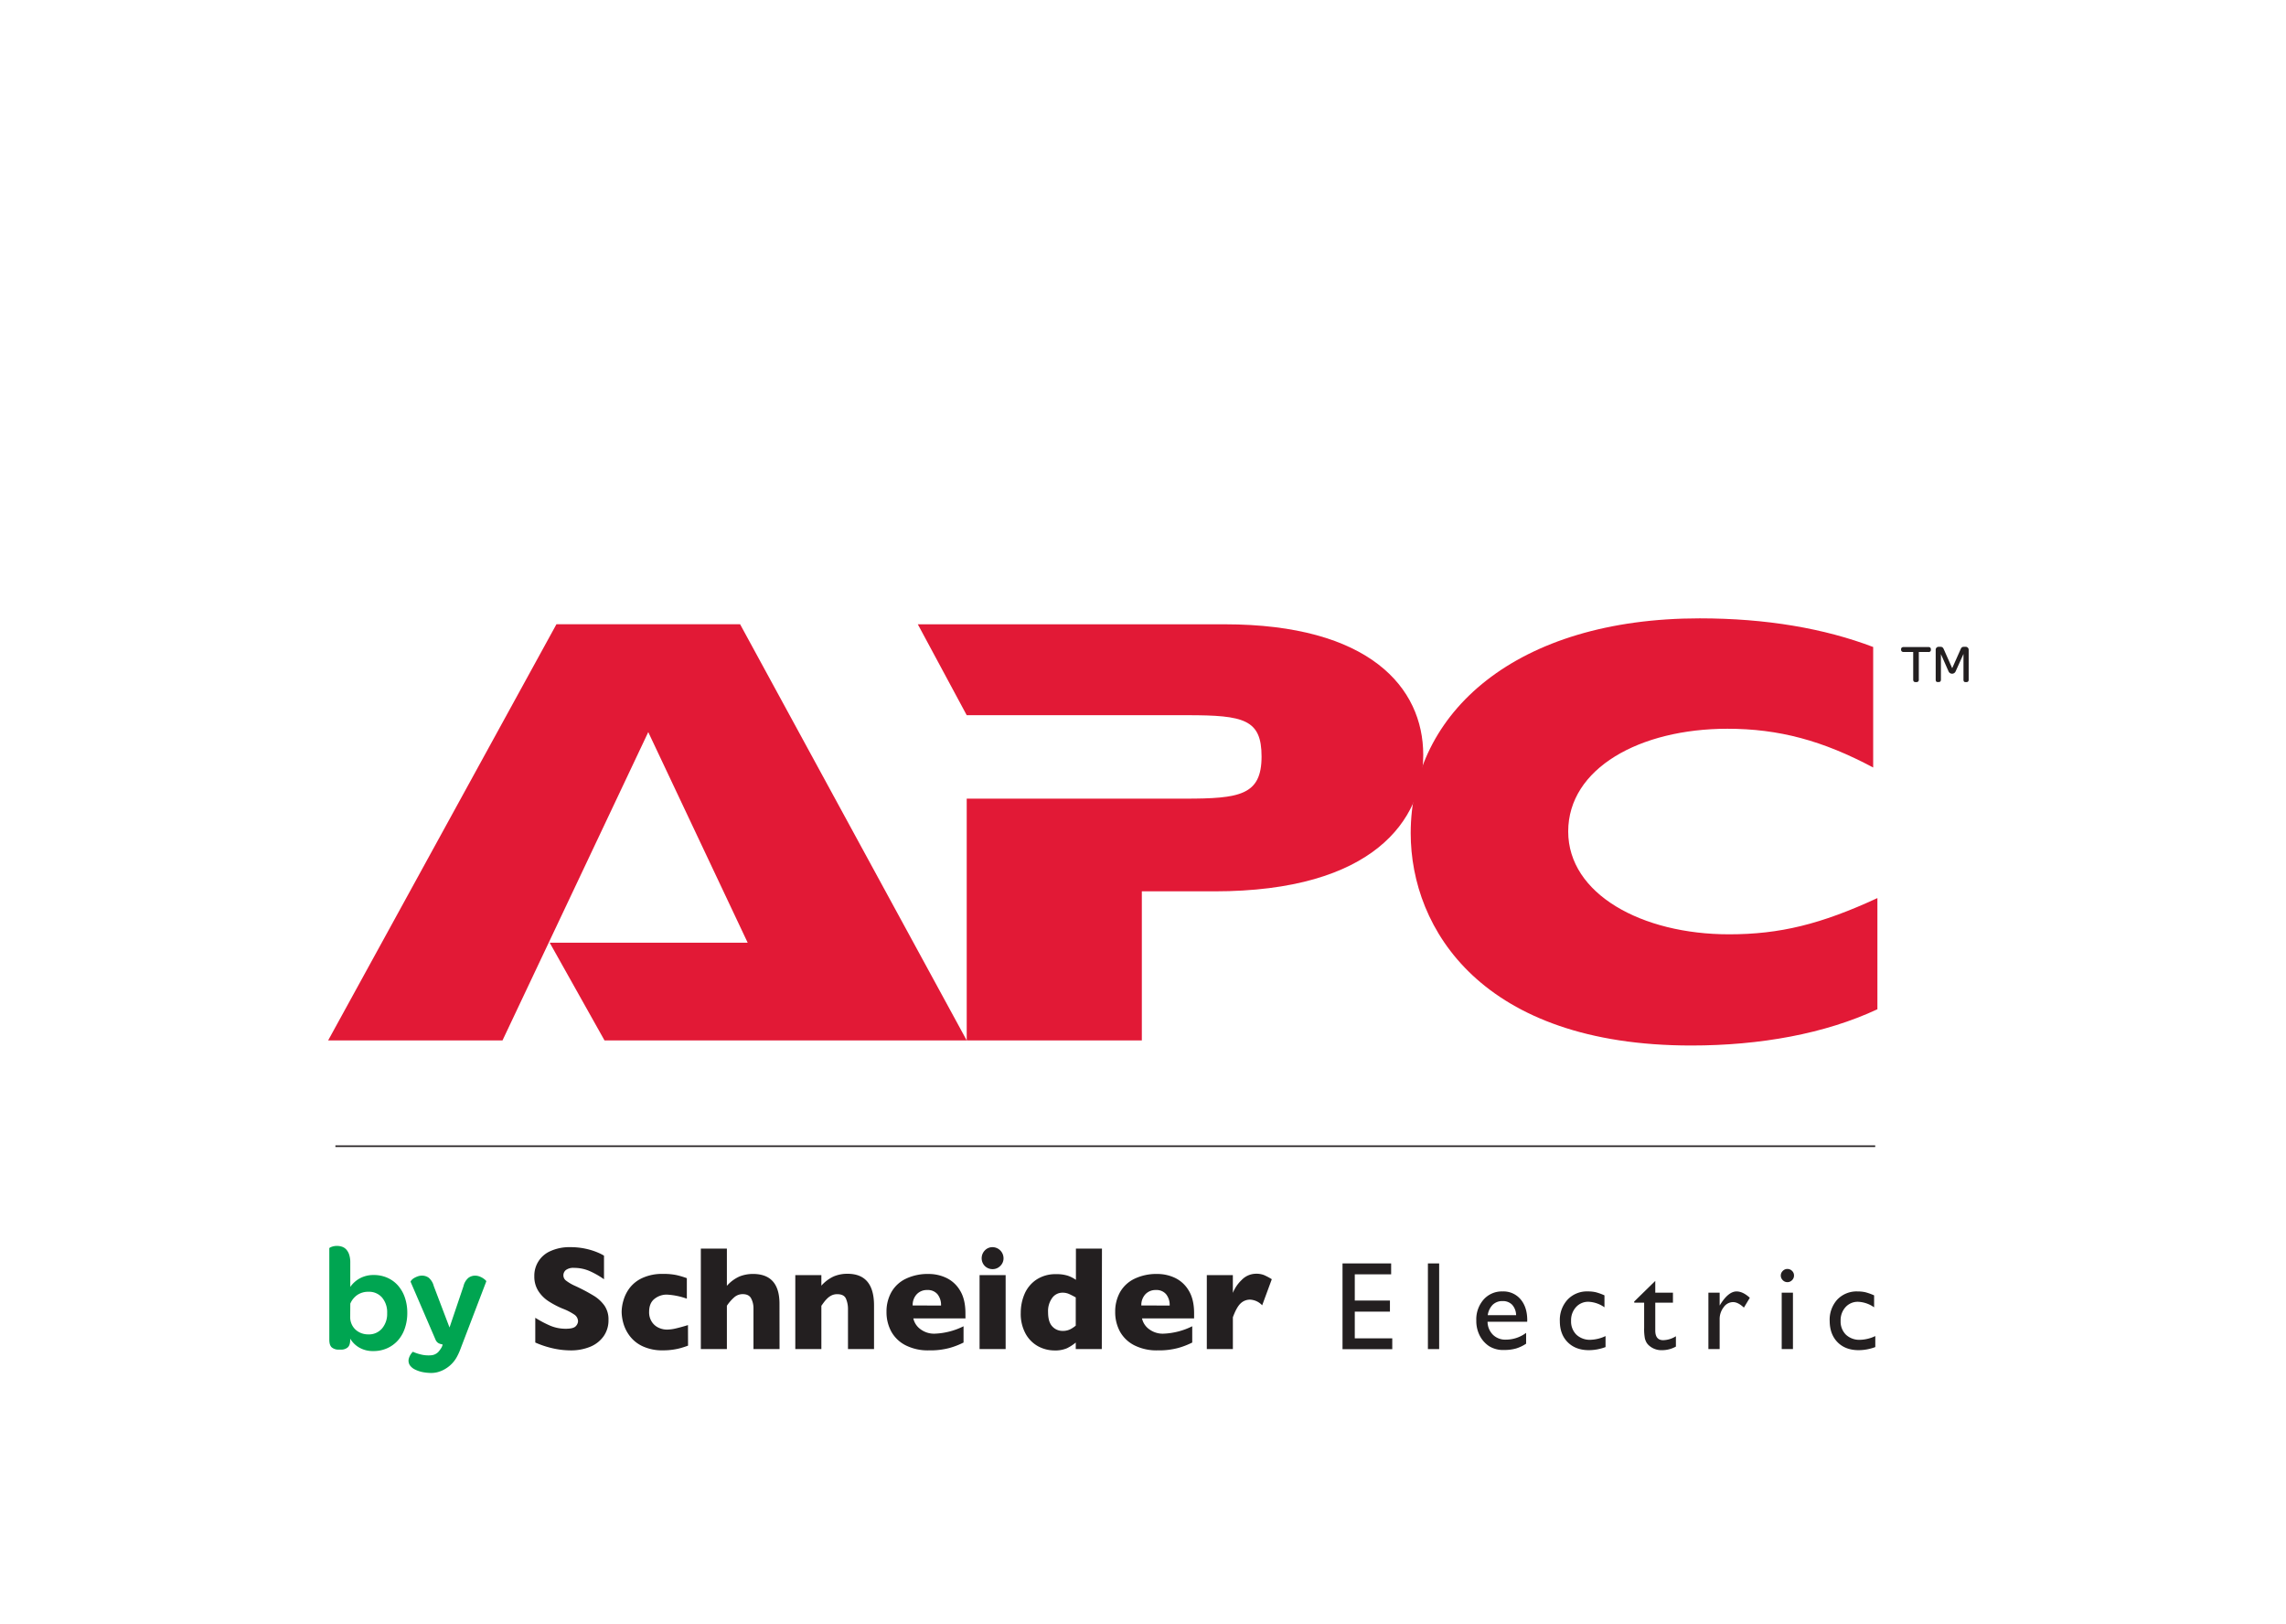
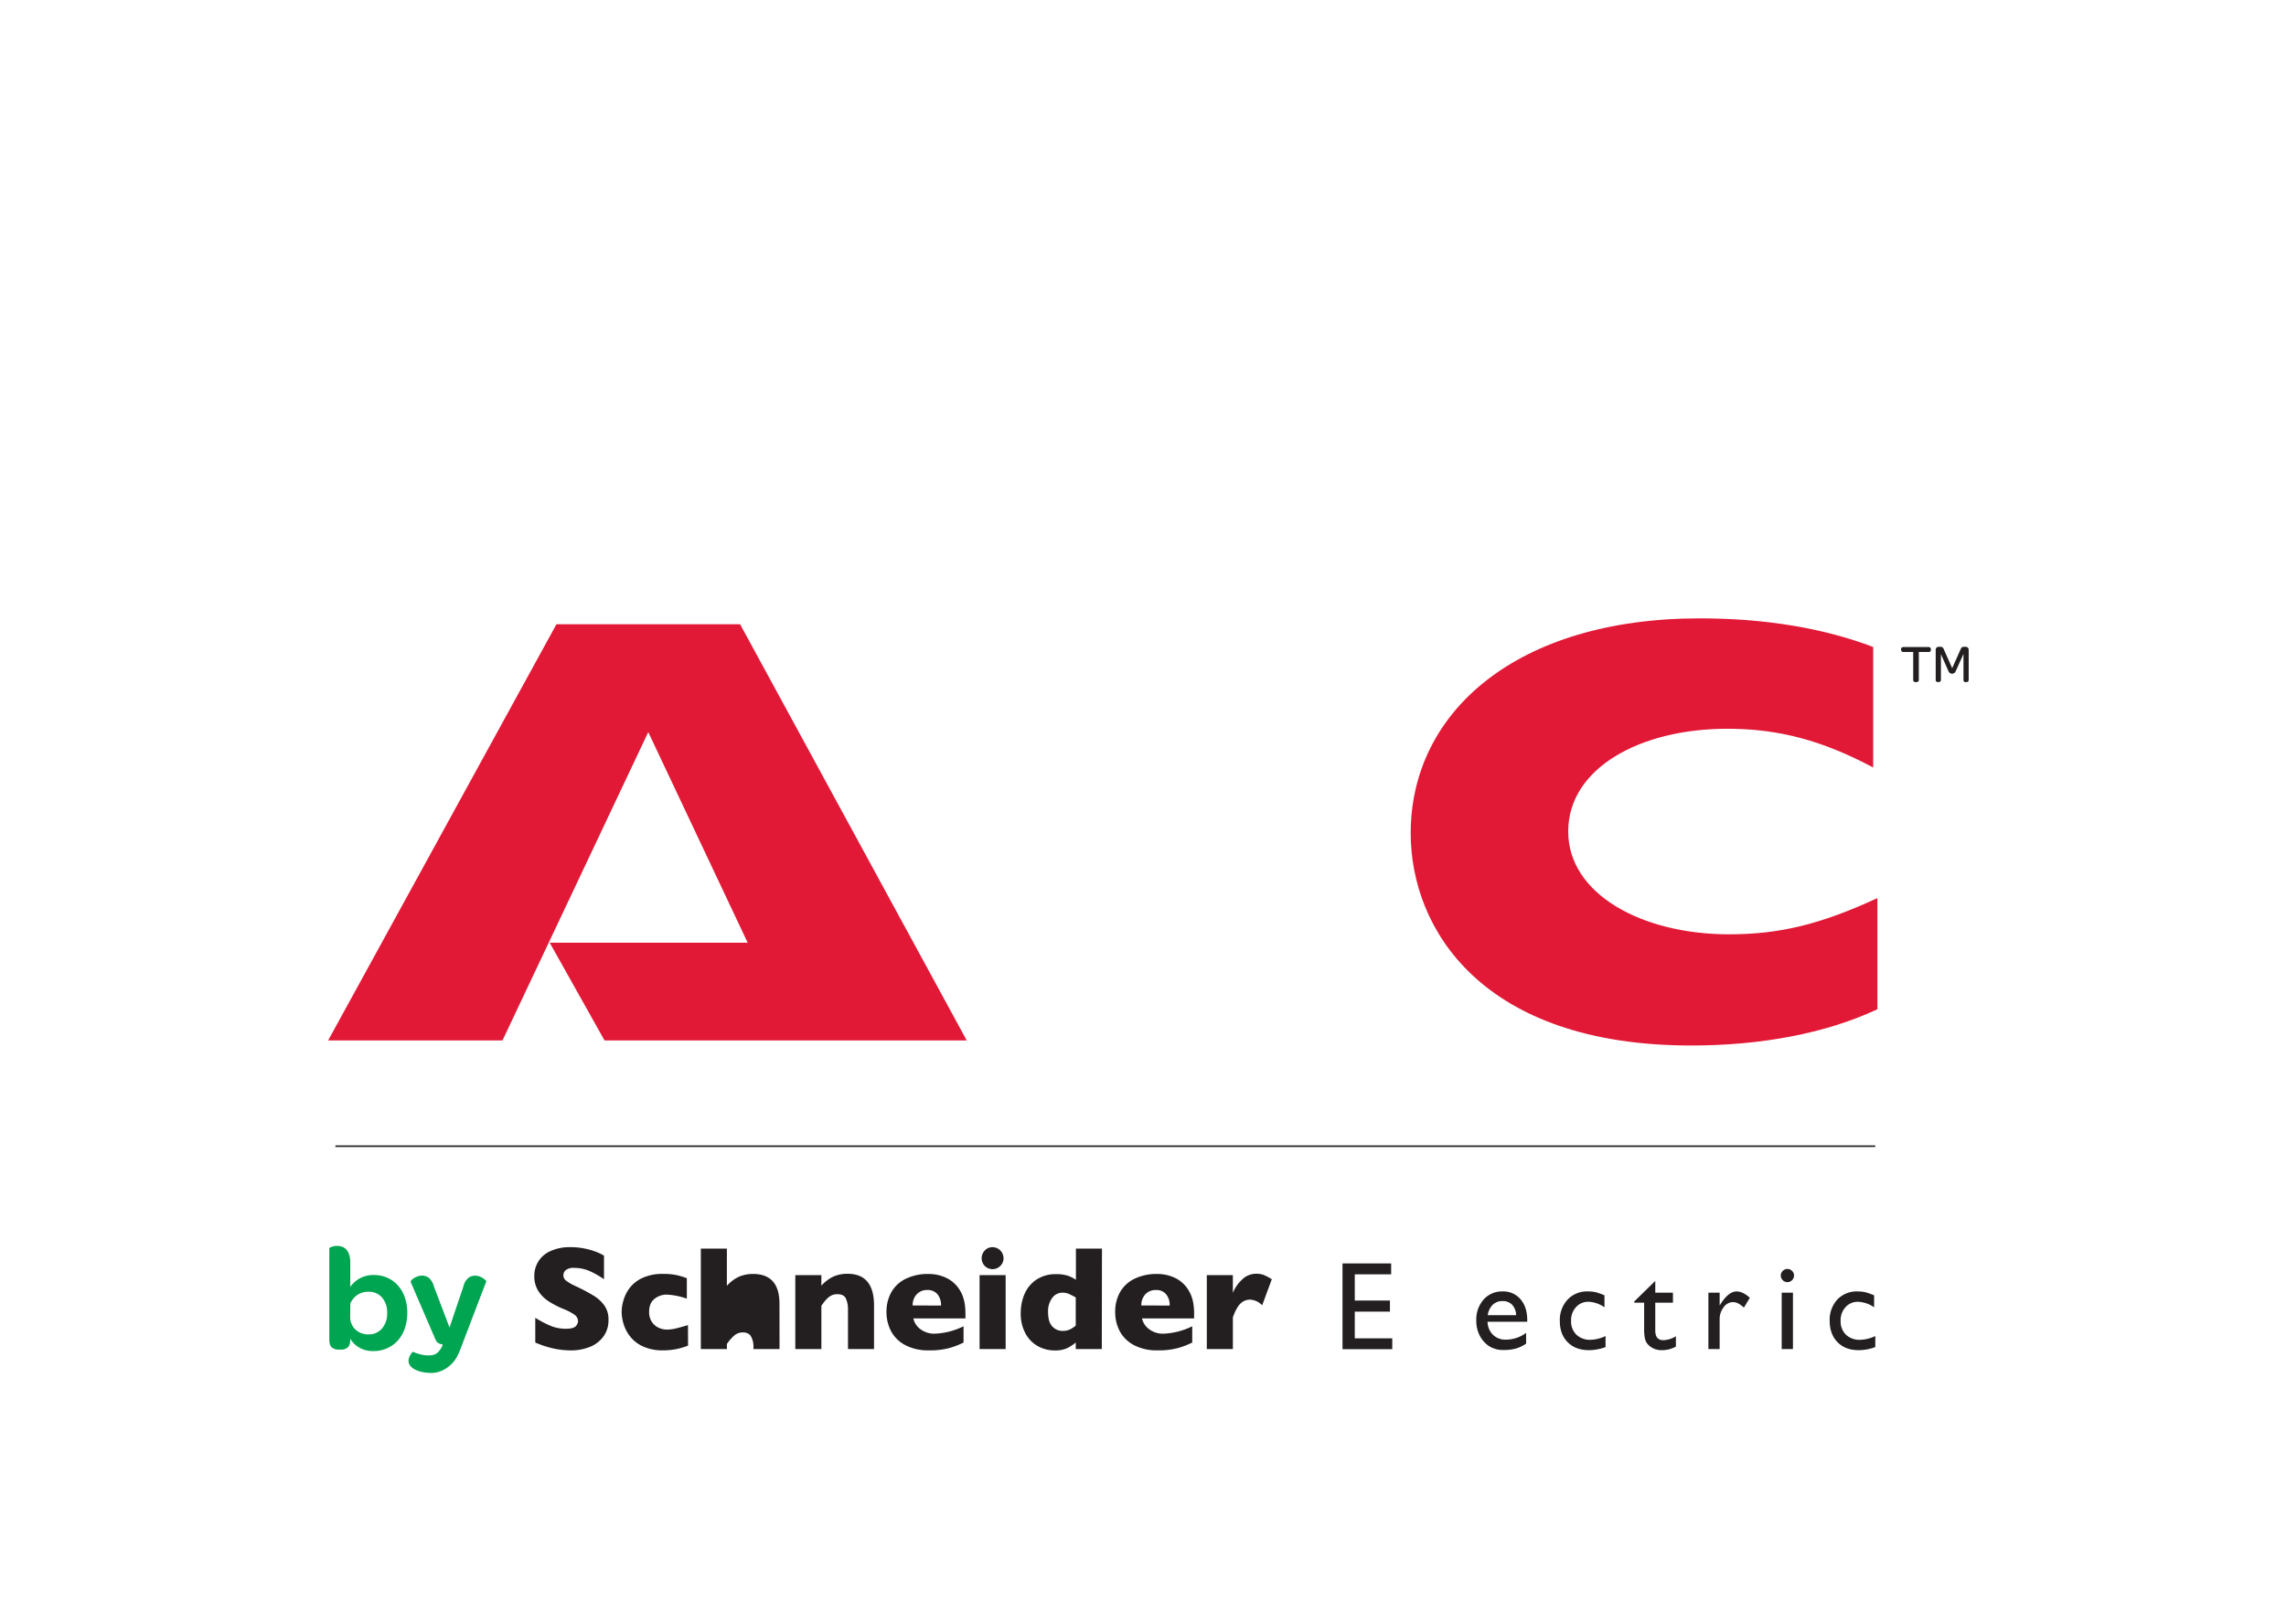
<svg xmlns="http://www.w3.org/2000/svg" viewBox="0 0 1081.26 768.15">
  <defs>
    <style>.cls-1{fill:#fff;}.cls-2{fill:#00a551;}.cls-3{fill:#231f20;}.cls-4{fill:none;stroke:#231f20;stroke-width:0.75px;}.cls-5{fill:#e21936;}</style>
  </defs>
  <title>APC</title>
  <g id="Layer_2" data-name="Layer 2">
    <g id="white">
      <rect class="cls-1" width="1081.26" height="768.15" />
    </g>
    <g id="Layer_1-2" data-name="Layer 1">
      <g id="By_Schneider_Electric" data-name="By Schneider Electric">
        <path class="cls-2" d="M165.64,633.69q0,2.64-1.23,3.66a4.72,4.72,0,0,1-3.11,1h-1.05a5,5,0,0,1-3.26-1q-1.23-1-1.23-3.72V590.43c0-.19.38-.43,1.12-.71a7.38,7.38,0,0,1,2.6-.42,7.23,7.23,0,0,1,2.2.35,4.88,4.88,0,0,1,2,1.23,6.61,6.61,0,0,1,1.44,2.43,11.73,11.73,0,0,1,.56,3.93l0,11.45a13.33,13.33,0,0,1,4.64-4.12,13.51,13.51,0,0,1,6.46-1.51,15.84,15.84,0,0,1,6.36,1.27,14.55,14.55,0,0,1,5,3.58,16.65,16.65,0,0,1,3.3,5.65,21.83,21.83,0,0,1,1.2,7.42,22.07,22.07,0,0,1-1.17,7.34,16.49,16.49,0,0,1-3.27,5.69,15,15,0,0,1-5.06,3.68,15.56,15.56,0,0,1-6.55,1.34,12.75,12.75,0,0,1-6.79-1.72,11.94,11.94,0,0,1-4.18-4.18Zm0-10.76a8,8,0,0,0,.67,3.33,7.79,7.79,0,0,0,1.83,2.61,8.47,8.47,0,0,0,2.71,1.68,9.37,9.37,0,0,0,3.39.6,8.13,8.13,0,0,0,6.44-2.78,10.63,10.63,0,0,0,2.44-7.27,10.77,10.77,0,0,0-2.4-7.37,8.09,8.09,0,0,0-6.41-2.74A9.18,9.18,0,0,0,169,612.5a9.47,9.47,0,0,0-3.31,4.1Z" />
        <path class="cls-2" d="M206.77,649.06a12.33,12.33,0,0,1-3.23.32,21.54,21.54,0,0,1-3.76-.42,14.31,14.31,0,0,1-3.48-1.2,6.31,6.31,0,0,1-2.43-2,4,4,0,0,1-.59-2.81,7.07,7.07,0,0,1,2-3.58,22.36,22.36,0,0,0,4.7,1.47,15.08,15.08,0,0,0,4,.18,5.22,5.22,0,0,0,3.41-1.65,14.76,14.76,0,0,0,1.19-1.59,5.11,5.11,0,0,0,.56-1.08,1.55,1.55,0,0,0,.14-.85,4.53,4.53,0,0,1-2-.63,3.45,3.45,0,0,1-1.26-1.54l-11.81-27.4c0-.13.08-.37.36-.7a4.77,4.77,0,0,1,1.15-1,10.33,10.33,0,0,1,1.76-.84,6,6,0,0,1,2.15-.39,5.39,5.39,0,0,1,3.15,1,7.63,7.63,0,0,1,2.39,3.94l7.45,19.6,6.6-19.53a7.32,7.32,0,0,1,2.39-4,5.34,5.34,0,0,1,3.09-1,6.16,6.16,0,0,1,2,.35,8.61,8.61,0,0,1,1.72.84,10.63,10.63,0,0,1,1.19.92c.31.28.43.49.39.63l-12.51,32.74a28.79,28.79,0,0,1-1.37,2.91,14.74,14.74,0,0,1-5.13,5.48A14.26,14.26,0,0,1,206.77,649.06Z" />
        <path class="cls-3" d="M287.81,624.29a13.06,13.06,0,0,1-2.28,7.7,14.49,14.49,0,0,1-6.35,5,23.76,23.76,0,0,1-9.34,1.72c-1,0-2.19-.06-3.61-.19a40,40,0,0,1-5.68-1,44.17,44.17,0,0,1-7.37-2.53V623.29a51.61,51.61,0,0,0,7,3.71,18.7,18.7,0,0,0,7.43,1.48c2.44,0,4-.41,4.73-1.22a3.63,3.63,0,0,0,1.07-2.28,3.9,3.9,0,0,0-1.84-3.25,26.32,26.32,0,0,0-5.35-2.73,41.39,41.39,0,0,1-6.83-3.58,16.23,16.23,0,0,1-4.8-4.86,12.58,12.58,0,0,1-1.86-6.9,12.63,12.63,0,0,1,7.62-11.91,21.69,21.69,0,0,1,9.45-1.86,33,33,0,0,1,7.33.77,32.07,32.07,0,0,1,5.56,1.74,21.14,21.14,0,0,1,3,1.51v11.16a39.36,39.36,0,0,0-6.49-3.74,18.19,18.19,0,0,0-7.65-1.64,5.88,5.88,0,0,0-3.87,1,3.2,3.2,0,0,0-1.2,2.53,3.13,3.13,0,0,0,1.19,2.44A21.14,21.14,0,0,0,272,608.2a85.4,85.4,0,0,1,8.78,4.63,17.14,17.14,0,0,1,5.16,4.76A11.44,11.44,0,0,1,287.81,624.29Z" />
        <path class="cls-3" d="M325.44,636.46c-1,.4-2.12.75-3.26,1.09a29.09,29.09,0,0,1-3.85.81,31,31,0,0,1-4.68.33,22,22,0,0,1-9.7-1.93,16.2,16.2,0,0,1-6.1-4.88,18.08,18.08,0,0,1-3-6,20.85,20.85,0,0,1-.82-5.38,20.18,20.18,0,0,1,.84-5.38,18,18,0,0,1,2.93-5.9,15.86,15.86,0,0,1,6.05-4.76,22.3,22.3,0,0,1,9.77-1.92,29.38,29.38,0,0,1,6.31.55,38.18,38.18,0,0,1,4.94,1.47v9.69a33.67,33.67,0,0,0-9.44-1.92,9.26,9.26,0,0,0-5.85,2q-2.55,2-2.55,6.17a8.23,8.23,0,0,0,1.27,4.69,7.67,7.67,0,0,0,3.22,2.8,9.42,9.42,0,0,0,3.91.89,18.67,18.67,0,0,0,4.22-.55q2.35-.54,5.76-1.58Z" />
-         <path class="cls-3" d="M368.72,638.1H356.39V620c0-.14,0-.27,0-.4s0-.39,0-.8a10,10,0,0,0-1.07-4.6c-.7-1.4-2.06-2.09-4-2.09a6,6,0,0,0-4.11,1.56,20.31,20.31,0,0,0-3.4,3.93V638.1H331.49V590.57h12.32v17.61a17.27,17.27,0,0,1,6-4.44,17,17,0,0,1,6.34-1.18q12.54,0,12.54,14.1Z" />
+         <path class="cls-3" d="M368.72,638.1H356.39c0-.14,0-.27,0-.4s0-.39,0-.8a10,10,0,0,0-1.07-4.6c-.7-1.4-2.06-2.09-4-2.09a6,6,0,0,0-4.11,1.56,20.31,20.31,0,0,0-3.4,3.93V638.1H331.49V590.57h12.32v17.61a17.27,17.27,0,0,1,6-4.44,17,17,0,0,1,6.34-1.18q12.54,0,12.54,14.1Z" />
        <path class="cls-3" d="M413.41,638.1H401.09V619.27a12.4,12.4,0,0,0-.95-5c-.63-1.43-2-2.14-4.13-2.14a6,6,0,0,0-2.65.56,7.77,7.77,0,0,0-2.06,1.46,14.36,14.36,0,0,0-1.53,1.72c-.41.55-.83,1.13-1.27,1.75V638.1H376.17v-35H388.5v5a17.84,17.84,0,0,1,5.84-4.37,16.35,16.35,0,0,1,6.53-1.25q12.54,0,12.54,15Z" />
        <path class="cls-3" d="M456.66,623.58H432a8.62,8.62,0,0,0,3.54,5.23,10.69,10.69,0,0,0,6.39,2,33.17,33.17,0,0,0,13.82-3.51V635a37,37,0,0,1-6.57,2.55,35.07,35.07,0,0,1-9.84,1.15,23.19,23.19,0,0,1-11-2.4,16,16,0,0,1-6.78-6.51,19.1,19.1,0,0,1-2.25-9.32,18.67,18.67,0,0,1,2.25-9.21,15.55,15.55,0,0,1,6.78-6.38,23.94,23.94,0,0,1,11-2.31,19.38,19.38,0,0,1,8.22,1.83,15,15,0,0,1,6.53,6q2.55,4.15,2.55,10.74ZM445.1,617.5a8.05,8.05,0,0,0-1.67-5.34,5.93,5.93,0,0,0-4.82-2,6.56,6.56,0,0,0-5,2,7.42,7.42,0,0,0-1.92,5.31Z" />
        <path class="cls-3" d="M475.66,638.1H463.33v-35h12.33Zm-1-43a4.92,4.92,0,0,1-1.54,3.67,5,5,0,0,1-3.65,1.51,5.07,5.07,0,0,1-2.61-.69,4.91,4.91,0,0,1-1.86-1.87,5.3,5.3,0,0,1,.82-6.29,4.93,4.93,0,0,1,3.65-1.54,5.26,5.26,0,0,1,5.19,5.21Z" />
        <path class="cls-3" d="M521.14,638.1H508.82V635a20.8,20.8,0,0,1-4.14,2.69,14.19,14.19,0,0,1-6,1.05,16.34,16.34,0,0,1-7.5-1.88,15,15,0,0,1-6-5.89,19.39,19.39,0,0,1-2.37-10,22.48,22.48,0,0,1,1.79-8.94,15.48,15.48,0,0,1,5.6-6.77,16.25,16.25,0,0,1,9.35-2.6,17.14,17.14,0,0,1,5.57.75,15.62,15.62,0,0,1,3.78,1.93V590.57h12.32ZM508.82,627V613.65q-2.18-1.2-3.39-1.71a7.48,7.48,0,0,0-2.88-.52,5.94,5.94,0,0,0-4.87,2.48,10.56,10.56,0,0,0-1.95,6.72q0,4.65,2,6.76a6.45,6.45,0,0,0,4.77,2.11,7.85,7.85,0,0,0,3.62-.71A13.61,13.61,0,0,0,508.82,627Z" />
        <path class="cls-3" d="M564.8,623.58H540.16a8.62,8.62,0,0,0,3.54,5.23,10.67,10.67,0,0,0,6.39,2,33.24,33.24,0,0,0,13.83-3.51V635a37.12,37.12,0,0,1-6.58,2.55,35,35,0,0,1-9.83,1.15,23.21,23.21,0,0,1-11-2.4,16.07,16.07,0,0,1-6.79-6.51,19.2,19.2,0,0,1-2.24-9.32,18.77,18.77,0,0,1,2.24-9.21,15.63,15.63,0,0,1,6.79-6.38,24,24,0,0,1,11-2.31,19.45,19.45,0,0,1,8.22,1.83,15.08,15.08,0,0,1,6.52,6q2.55,4.15,2.55,10.74Zm-11.56-6.08a8.05,8.05,0,0,0-1.67-5.34,5.91,5.91,0,0,0-4.81-2,6.57,6.57,0,0,0-5,2,7.46,7.46,0,0,0-1.92,5.31Z" />
        <path class="cls-3" d="M601.55,605.05,597,617.39a8.37,8.37,0,0,0-5.7-2.68,6.38,6.38,0,0,0-4.5,1.78q-1.9,1.77-3.66,6.55V638.1H570.81v-35h12.32v8.42a17.21,17.21,0,0,1,4.12-6.06,9.45,9.45,0,0,1,6.92-3,9.86,9.86,0,0,1,3.65.61A27.68,27.68,0,0,1,601.55,605.05Z" />
        <path class="cls-3" d="M635,597.58h23v5.15H640.8v12.41h16.63v5.23H640.8V633h17.73v5.15H635Z" />
-         <path class="cls-3" d="M675.39,597.58h5.32V638.1h-5.32Z" />
        <path class="cls-3" d="M722.34,625.18H703.6a8.86,8.86,0,0,0,2.57,6.16,8.31,8.31,0,0,0,6.07,2.29,15.91,15.91,0,0,0,9.6-3.21v5.12a17.63,17.63,0,0,1-4.83,2.29,20.27,20.27,0,0,1-5.6.69,12.53,12.53,0,0,1-7.12-1.83,13.32,13.32,0,0,1-4.37-4.93,15.17,15.17,0,0,1-1.64-7.17,14.22,14.22,0,0,1,3.46-9.93,11.51,11.51,0,0,1,9-3.83,10.55,10.55,0,0,1,8.48,3.72q3.17,3.72,3.16,10Zm-18.65-3.12h13.42a7.58,7.58,0,0,0-1.88-4.94,6.05,6.05,0,0,0-4.53-1.73,6.48,6.48,0,0,0-4.65,1.73A8.74,8.74,0,0,0,703.69,622.06Z" />
        <path class="cls-3" d="M759.41,631.94v5.2a22.63,22.63,0,0,1-7.82,1.47q-6.3,0-10.05-3.73t-3.75-10a14.19,14.19,0,0,1,3.67-10.19,12.6,12.6,0,0,1,9.62-3.87,16.46,16.46,0,0,1,3.74.39,26.47,26.47,0,0,1,4.08,1.47v5.65a14.14,14.14,0,0,0-7.52-2.61,7.68,7.68,0,0,0-5.94,2.53,9.14,9.14,0,0,0-2.33,6.46,8.76,8.76,0,0,0,2.5,6.56,9.28,9.28,0,0,0,6.75,2.43A17.73,17.73,0,0,0,759.41,631.94Z" />
        <path class="cls-3" d="M772.93,615.63l10-9.78v5.57h8.36v4.73h-8.36v13.13q0,4.61,3.76,4.6a11.74,11.74,0,0,0,6-1.86v4.89a13.37,13.37,0,0,1-6.62,1.7,8.74,8.74,0,0,1-6-2.12,6.28,6.28,0,0,1-1.25-1.44,7.73,7.73,0,0,1-.82-2.1,23.83,23.83,0,0,1-.33-4.93V616.15h-4.64Z" />
        <path class="cls-3" d="M813.38,611.42v6.07l.29-.46q3.86-6.19,7.71-6.2,3,0,6.27,3l-2.8,4.65q-2.77-2.61-5.14-2.61a5.47,5.47,0,0,0-4.44,2.44,9.14,9.14,0,0,0-1.89,5.78v14h-5.32V611.42Z" />
        <path class="cls-3" d="M845.39,600.19a3.07,3.07,0,0,1,2.23.91,2.94,2.94,0,0,1,.93,2.2,3,3,0,0,1-.93,2.21,3.05,3.05,0,0,1-2.23.93,3,3,0,0,1-2.16-.94,3.05,3.05,0,0,1-.93-2.2,3,3,0,0,1,.93-2.16A3,3,0,0,1,845.39,600.19Zm-2.66,11.23h5.32V638.1h-5.32Z" />
        <path class="cls-3" d="M887,631.94v5.2a22.63,22.63,0,0,1-7.82,1.47q-6.3,0-10-3.73t-3.75-10A14.19,14.19,0,0,1,869,614.7a12.6,12.6,0,0,1,9.62-3.87,16.46,16.46,0,0,1,3.74.39,26.47,26.47,0,0,1,4.08,1.47v5.65a14.14,14.14,0,0,0-7.52-2.61,7.72,7.72,0,0,0-6,2.53,9.18,9.18,0,0,0-2.32,6.46,8.76,8.76,0,0,0,2.5,6.56,9.28,9.28,0,0,0,6.75,2.43A17.77,17.77,0,0,0,887,631.94Z" />
        <line id="filet" class="cls-4" x1="158.64" y1="542.13" x2="886.96" y2="542.13" />
      </g>
      <polygon class="cls-5" points="285.93 492.1 260.01 445.89 353.65 445.89 306.62 346.27 237.68 492.1 155.21 492.1 263.19 295.26 350.06 295.26 457.25 492.1 285.93 492.1" />
-       <path class="cls-5" d="M457.65,377.75H560.44c25.92,0,36.27-1.61,36.27-19.93,0-17.55-8.36-19.54-35.07-19.54H457.25l-23.13-43H579.18c68.55,0,94,29.9,94,61.76,0,30.69-23.5,64.55-98.8,64.55h-34.3V492.1H457.25V377.75Z" />
      <path class="cls-5" d="M888,477.36c-24.7,11.56-55.38,17.15-88.07,17.15-98.82,0-132.68-55-132.68-100.43,0-57.36,50.2-101.61,136.68-101.61,31.47,0,59,4.77,82.07,13.55v57c-23.9-12.74-44.62-18.33-68.94-18.33-41.44,0-75.31,18.72-75.31,48.6,0,29.5,34.67,48.63,76.11,48.63,23.93,0,43.44-4.77,70.14-17.14Z" />
      <path class="cls-3" d="M900.42,308.38c-.79,0-1.23-.41-1.23-1.13v-.12c0-.71.44-1.1,1.23-1.1h11.67c.8,0,1.2.39,1.2,1.1v.12a1,1,0,0,1-1.2,1.13h-4.51v13.05a1.06,1.06,0,0,1-1.17,1.2h-.36c-.74,0-1.12-.41-1.12-1.2V308.38Z" />
      <path class="cls-3" d="M915.57,321.43V307.38a1.37,1.37,0,0,1,1.5-1.45h.69c1,0,1.3.38,1.71,1.32l3.9,8.8,3.92-8.8c.41-1,.72-1.32,1.68-1.32h.64a1.41,1.41,0,0,1,1.56,1.45v14.05c0,.79-.33,1.2-1.1,1.2h-.36c-.74,0-1-.41-1-1.2V309.32L925,317.53a1.82,1.82,0,0,1-3.36,0l-3.6-8.14v12c0,.79-.3,1.2-1.07,1.2h-.41C915.87,322.63,915.57,322.22,915.57,321.43Z" />
    </g>
  </g>
</svg>